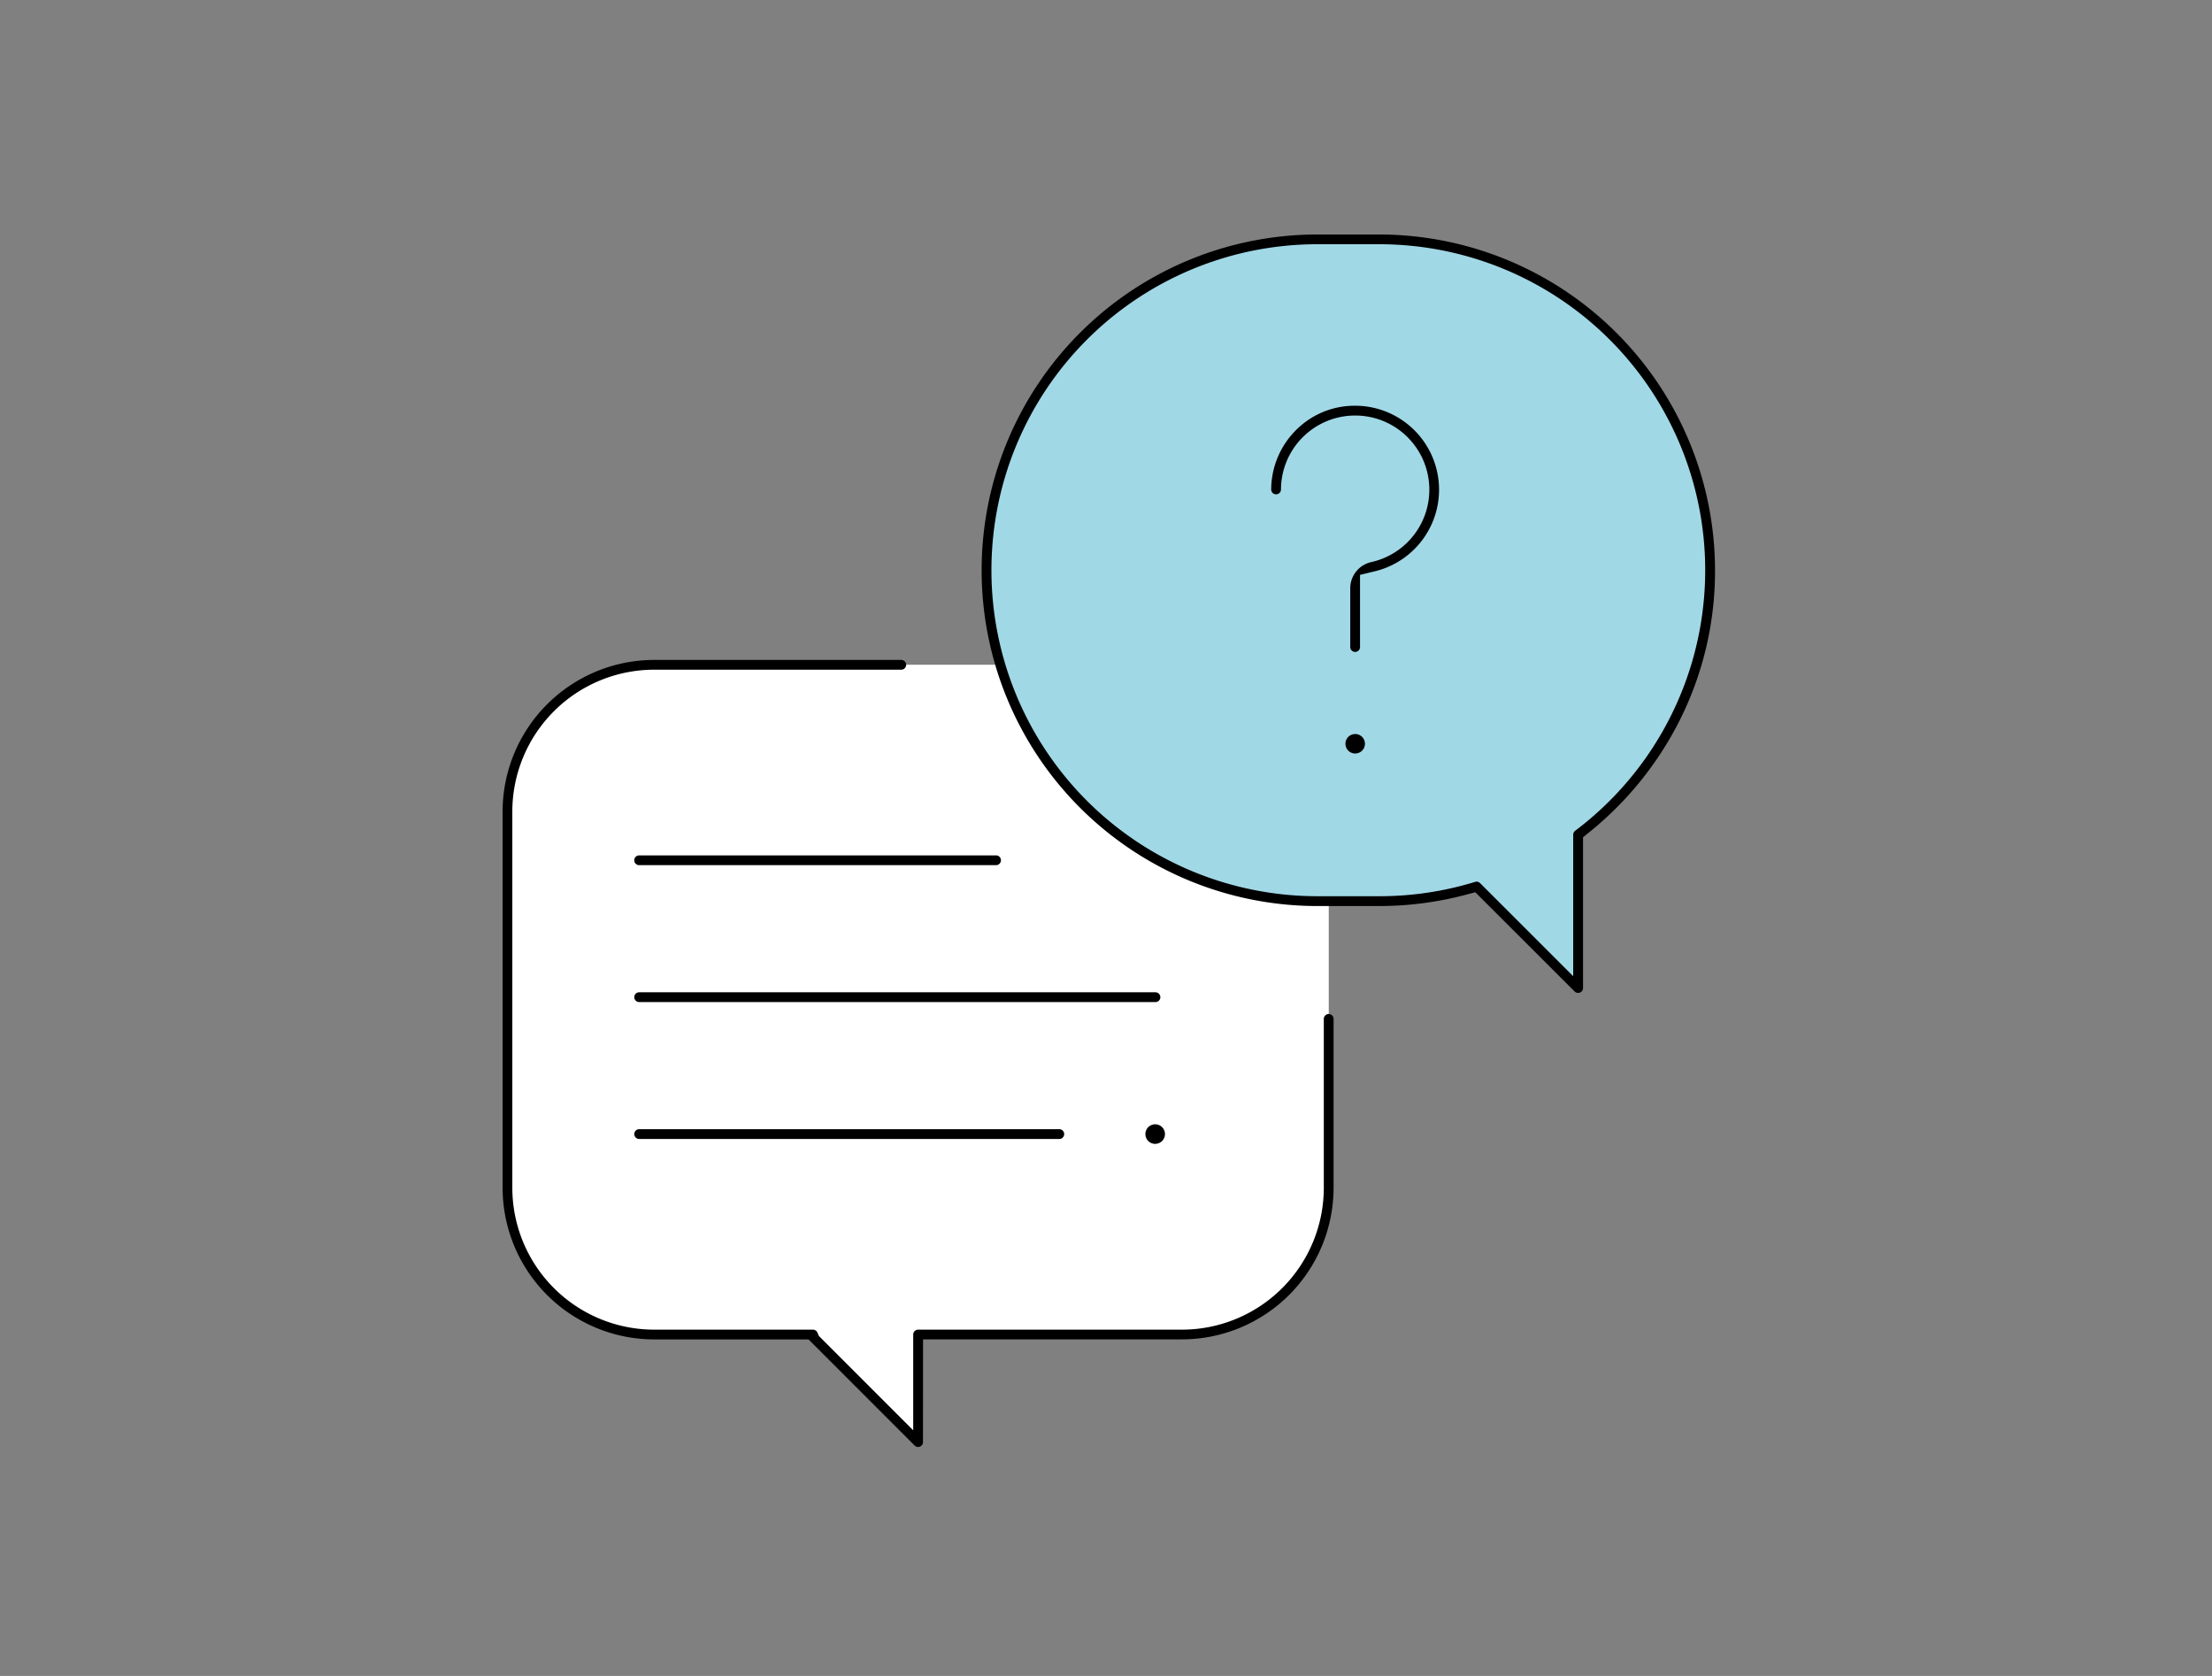
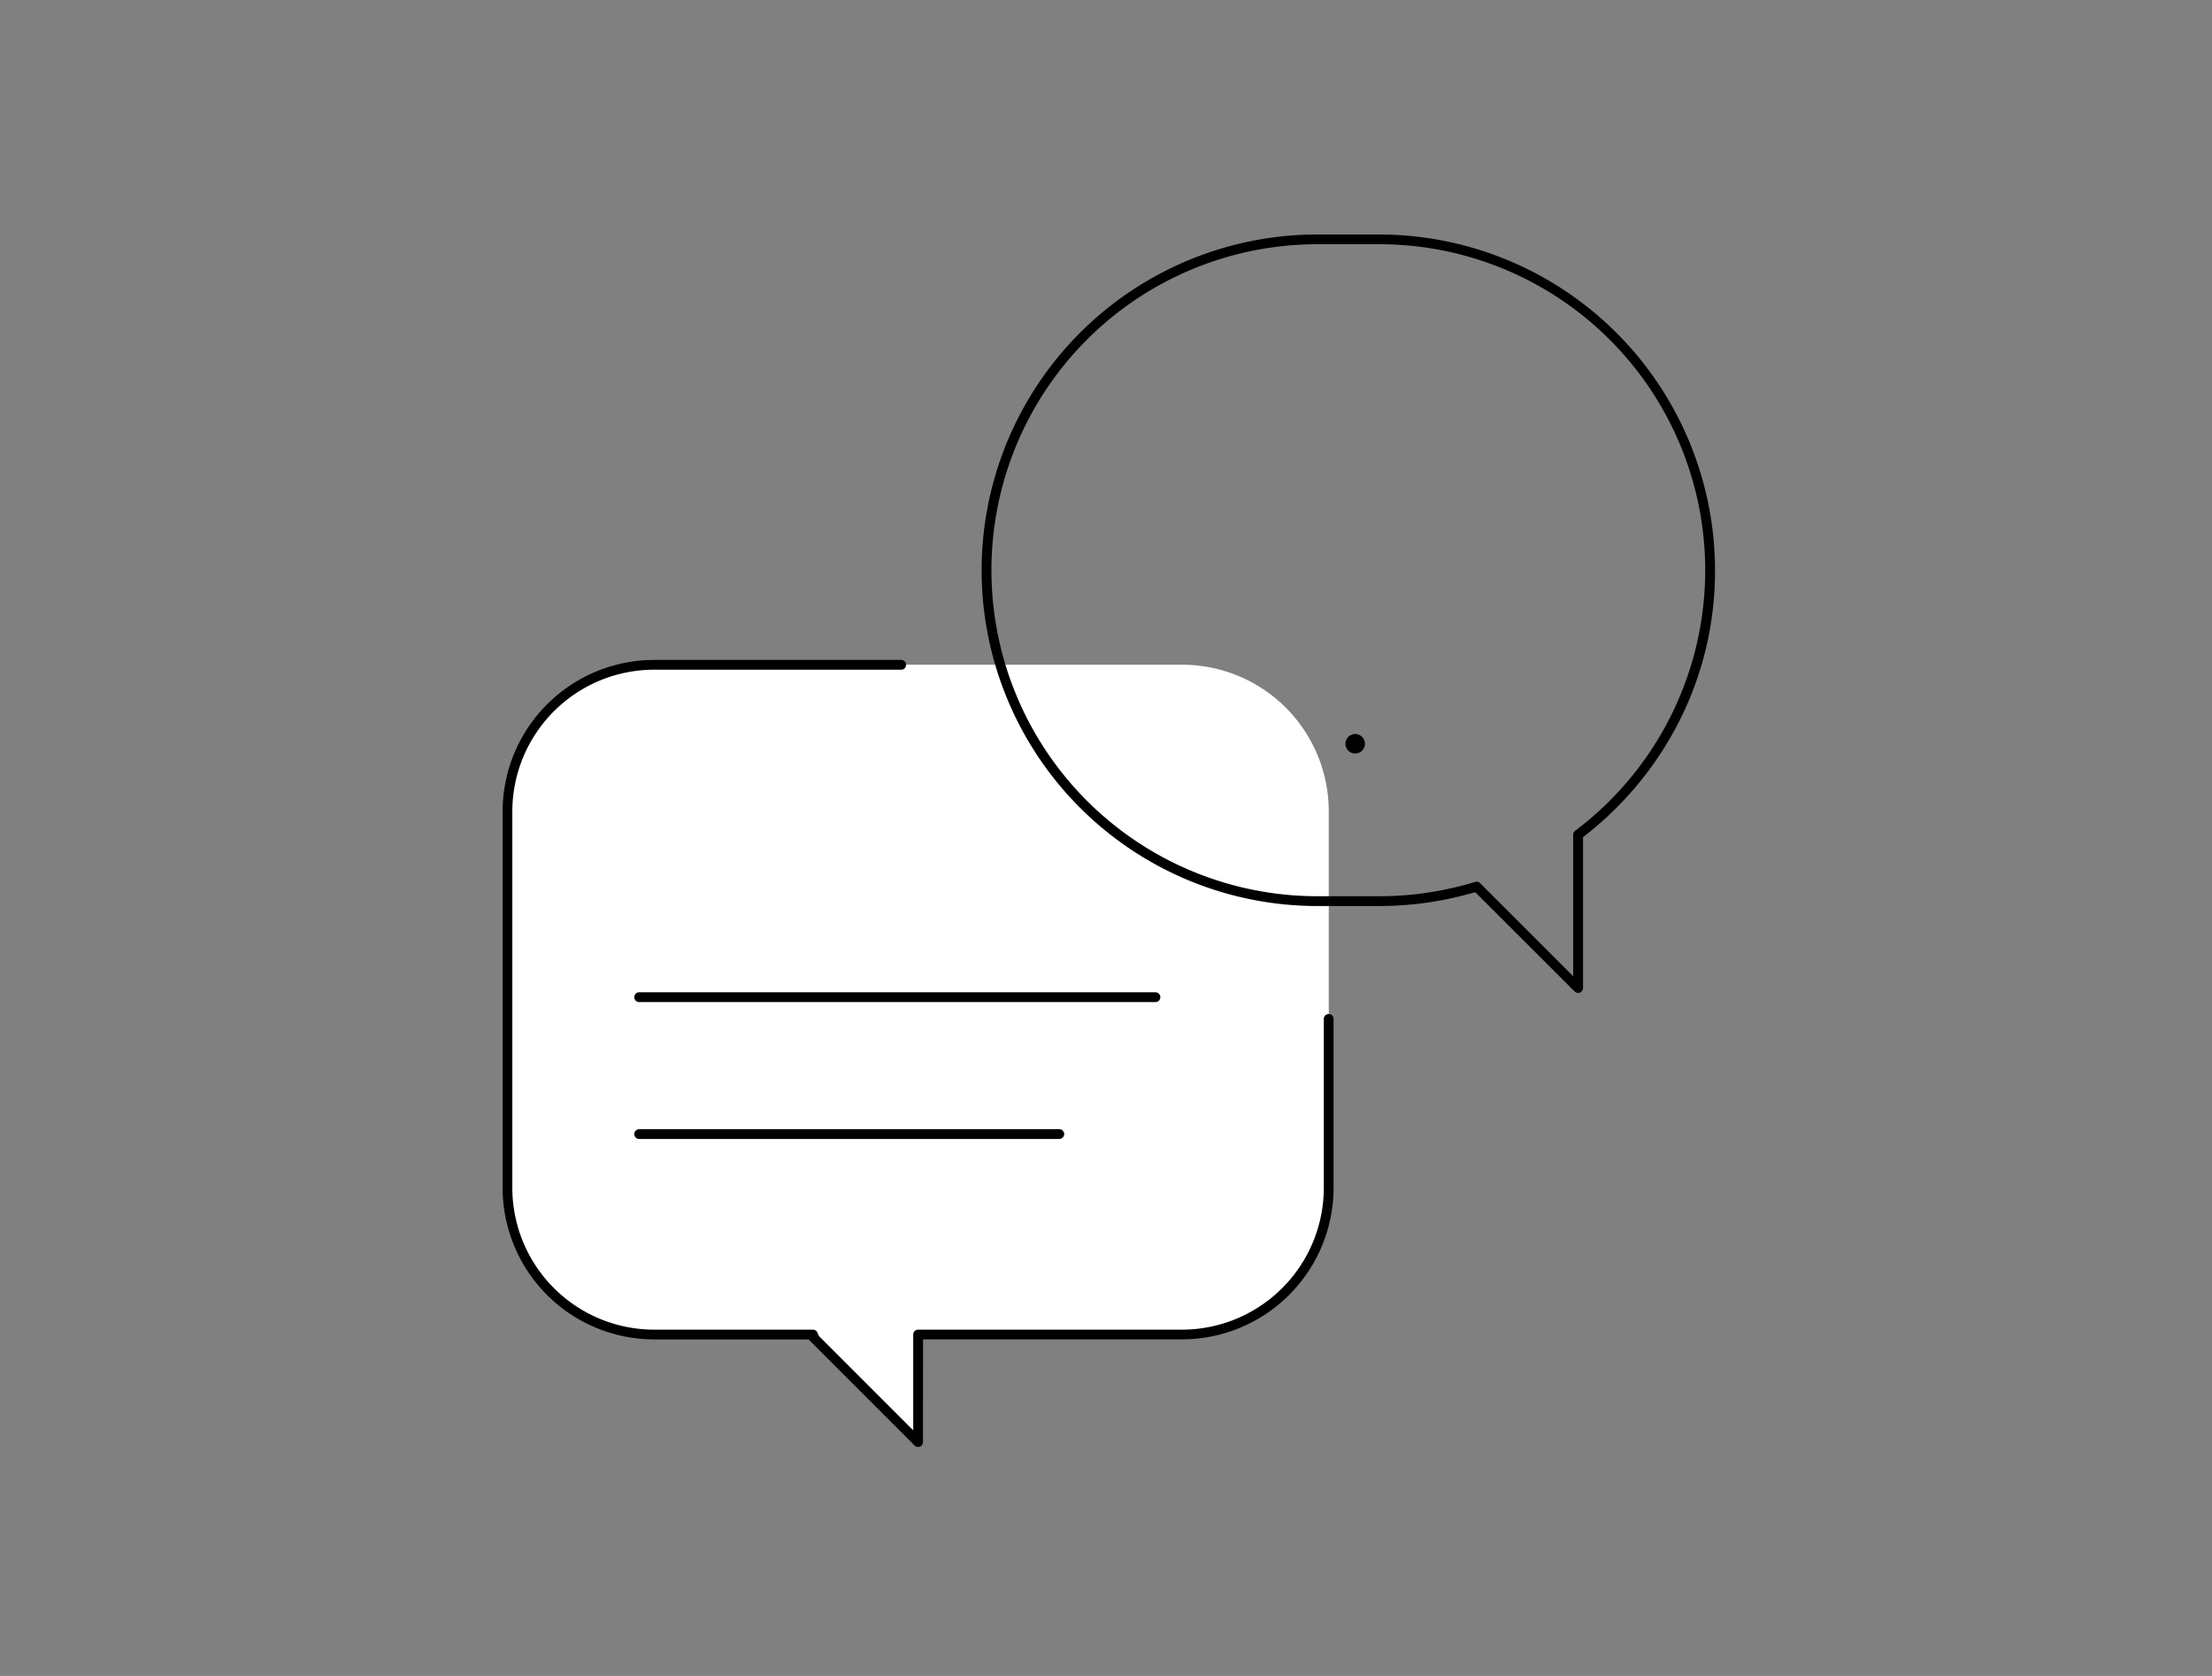
<svg xmlns="http://www.w3.org/2000/svg" width="165" height="125" viewBox="0 0 165 125">
  <rect x="0" y="0" width="165" height="125" fill="#808080" stroke="none" />
  <defs>
    <clipPath id="clip-path">
      <rect id="長方形_1102" data-name="長方形 1102" width="165" height="125" transform="translate(246 2260.875)" fill="none" />
    </clipPath>
  </defs>
  <g id="マスクグループ_36" data-name="マスクグループ 36" transform="translate(-246 -2260.875)" clip-path="url(#clip-path)">
    <g id="グループ_1938" data-name="グループ 1938" transform="translate(158.491 1929.372)">
      <path id="パス_10476" data-name="パス 10476" d="M175.82,392.989H136.435a10.94,10.94,0,0,0-10.94,10.94v28.08a10.94,10.94,0,0,0,10.94,10.94h11.848l-.164.014,8.008,8.009.006-8.023H175.82a10.94,10.94,0,0,0,10.94-10.94v-28.08A10.94,10.94,0,0,0,175.82,392.989Z" transform="translate(-0.135 -11.909)" fill="#fff" />
      <path id="パス_10477" data-name="パス 10477" d="M155.993,451.2a.365.365,0,0,1-.258-.107l-7.916-7.916H136.3a11.317,11.317,0,0,1-11.3-11.3v-28.08a11.317,11.317,0,0,1,11.3-11.3h18.416a.365.365,0,1,1,0,.729H136.3a10.588,10.588,0,0,0-10.575,10.576v28.08A10.588,10.588,0,0,0,136.3,442.449h11.848a.363.363,0,0,1,.334.219l.111.253,7.036,7.036,0-7.144a.365.365,0,0,1,.365-.364h19.686a10.588,10.588,0,0,0,10.576-10.576V419.292a.365.365,0,1,1,.729,0v12.581a11.317,11.317,0,0,1-11.3,11.3H156.362l-.005,7.659a.363.363,0,0,1-.224.336A.367.367,0,0,1,155.993,451.2Z" transform="translate(0 -11.774)" />
-       <path id="パス_10478" data-name="パス 10478" d="M203.788,349.489h-4.615a24.679,24.679,0,0,0-24.679,24.678h0a24.679,24.679,0,0,0,24.679,24.679h4.615a24.687,24.687,0,0,0,7.258-1.085l7.574,7.57V393.892a24.638,24.638,0,0,0,9.846-19.724h0A24.678,24.678,0,0,0,203.788,349.489Z" transform="translate(-13.397 -0.135)" fill="#a1d8e6" />
      <path id="パス_10479" data-name="パス 10479" d="M218.486,405.559a.36.36,0,0,1-.259-.107l-7.408-7.4-.81.212a25.133,25.133,0,0,1-6.357.815h-4.615a25.043,25.043,0,1,1,0-50.086h4.615A25.071,25.071,0,0,1,228.7,374.033a24.779,24.779,0,0,1-2.72,11.362,25.384,25.384,0,0,1-6.585,8.118l-.541.437v11.245a.363.363,0,0,1-.225.337A.354.354,0,0,1,218.486,405.559Zm-7.574-8.3a.365.365,0,0,1,.257.106l6.952,6.948V393.757a.371.371,0,0,1,.147-.292,24.314,24.314,0,0,0-14.614-43.746h-4.615a24.314,24.314,0,1,0,0,48.628h4.615a24.3,24.3,0,0,0,7.151-1.069A.357.357,0,0,1,210.911,397.261Z" transform="translate(-13.262)" />
-       <path id="パス_10480" data-name="パス 10480" d="M209.872,384.868a.365.365,0,0,1-.365-.365v-4.38a2,2,0,0,1,1.578-1.958,5.532,5.532,0,0,0-.821-10.916c-.132-.009-.264-.013-.394-.013a5.533,5.533,0,0,0-5.531,5.531.365.365,0,0,1-.729,0,6.285,6.285,0,0,1,1.989-4.578,6.149,6.149,0,0,1,4.264-1.683c.15,0,.3.005.45.015a6.262,6.262,0,0,1,1.039,12.33l-1.116.27V384.5A.365.365,0,0,1,209.872,384.868Z" transform="translate(-21.278 -4.741)" />
      <path id="パス_10481" data-name="パス 10481" d="M211.925,401.53a.727.727,0,1,1,.513-.209A.745.745,0,0,1,211.925,401.53Z" transform="translate(-23.331 -13.826)" />
      <path id="パス_10482" data-name="パス 10482" d="M138.86,427.218a.365.365,0,1,1,0-.729h38.473a.365.365,0,1,1,0,.729Z" transform="translate(-3.654 -20.976)" />
-       <path id="パス_10483" data-name="パス 10483" d="M191.474,441.448a.73.73,0,1,1,.516-.214A.745.745,0,0,1,191.474,441.448Z" transform="translate(-17.796 -24.63)" />
      <path id="パス_10484" data-name="パス 10484" d="M138.86,441.218a.365.365,0,1,1,0-.729h31.3a.365.365,0,1,1,0,.729Z" transform="translate(-3.654 -24.765)" />
-       <path id="パス_10485" data-name="パス 10485" d="M138.86,413.218a.365.365,0,1,1,0-.729h26.621a.365.365,0,0,1,0,.729Z" transform="translate(-3.654 -17.187)" />
    </g>
  </g>
</svg>